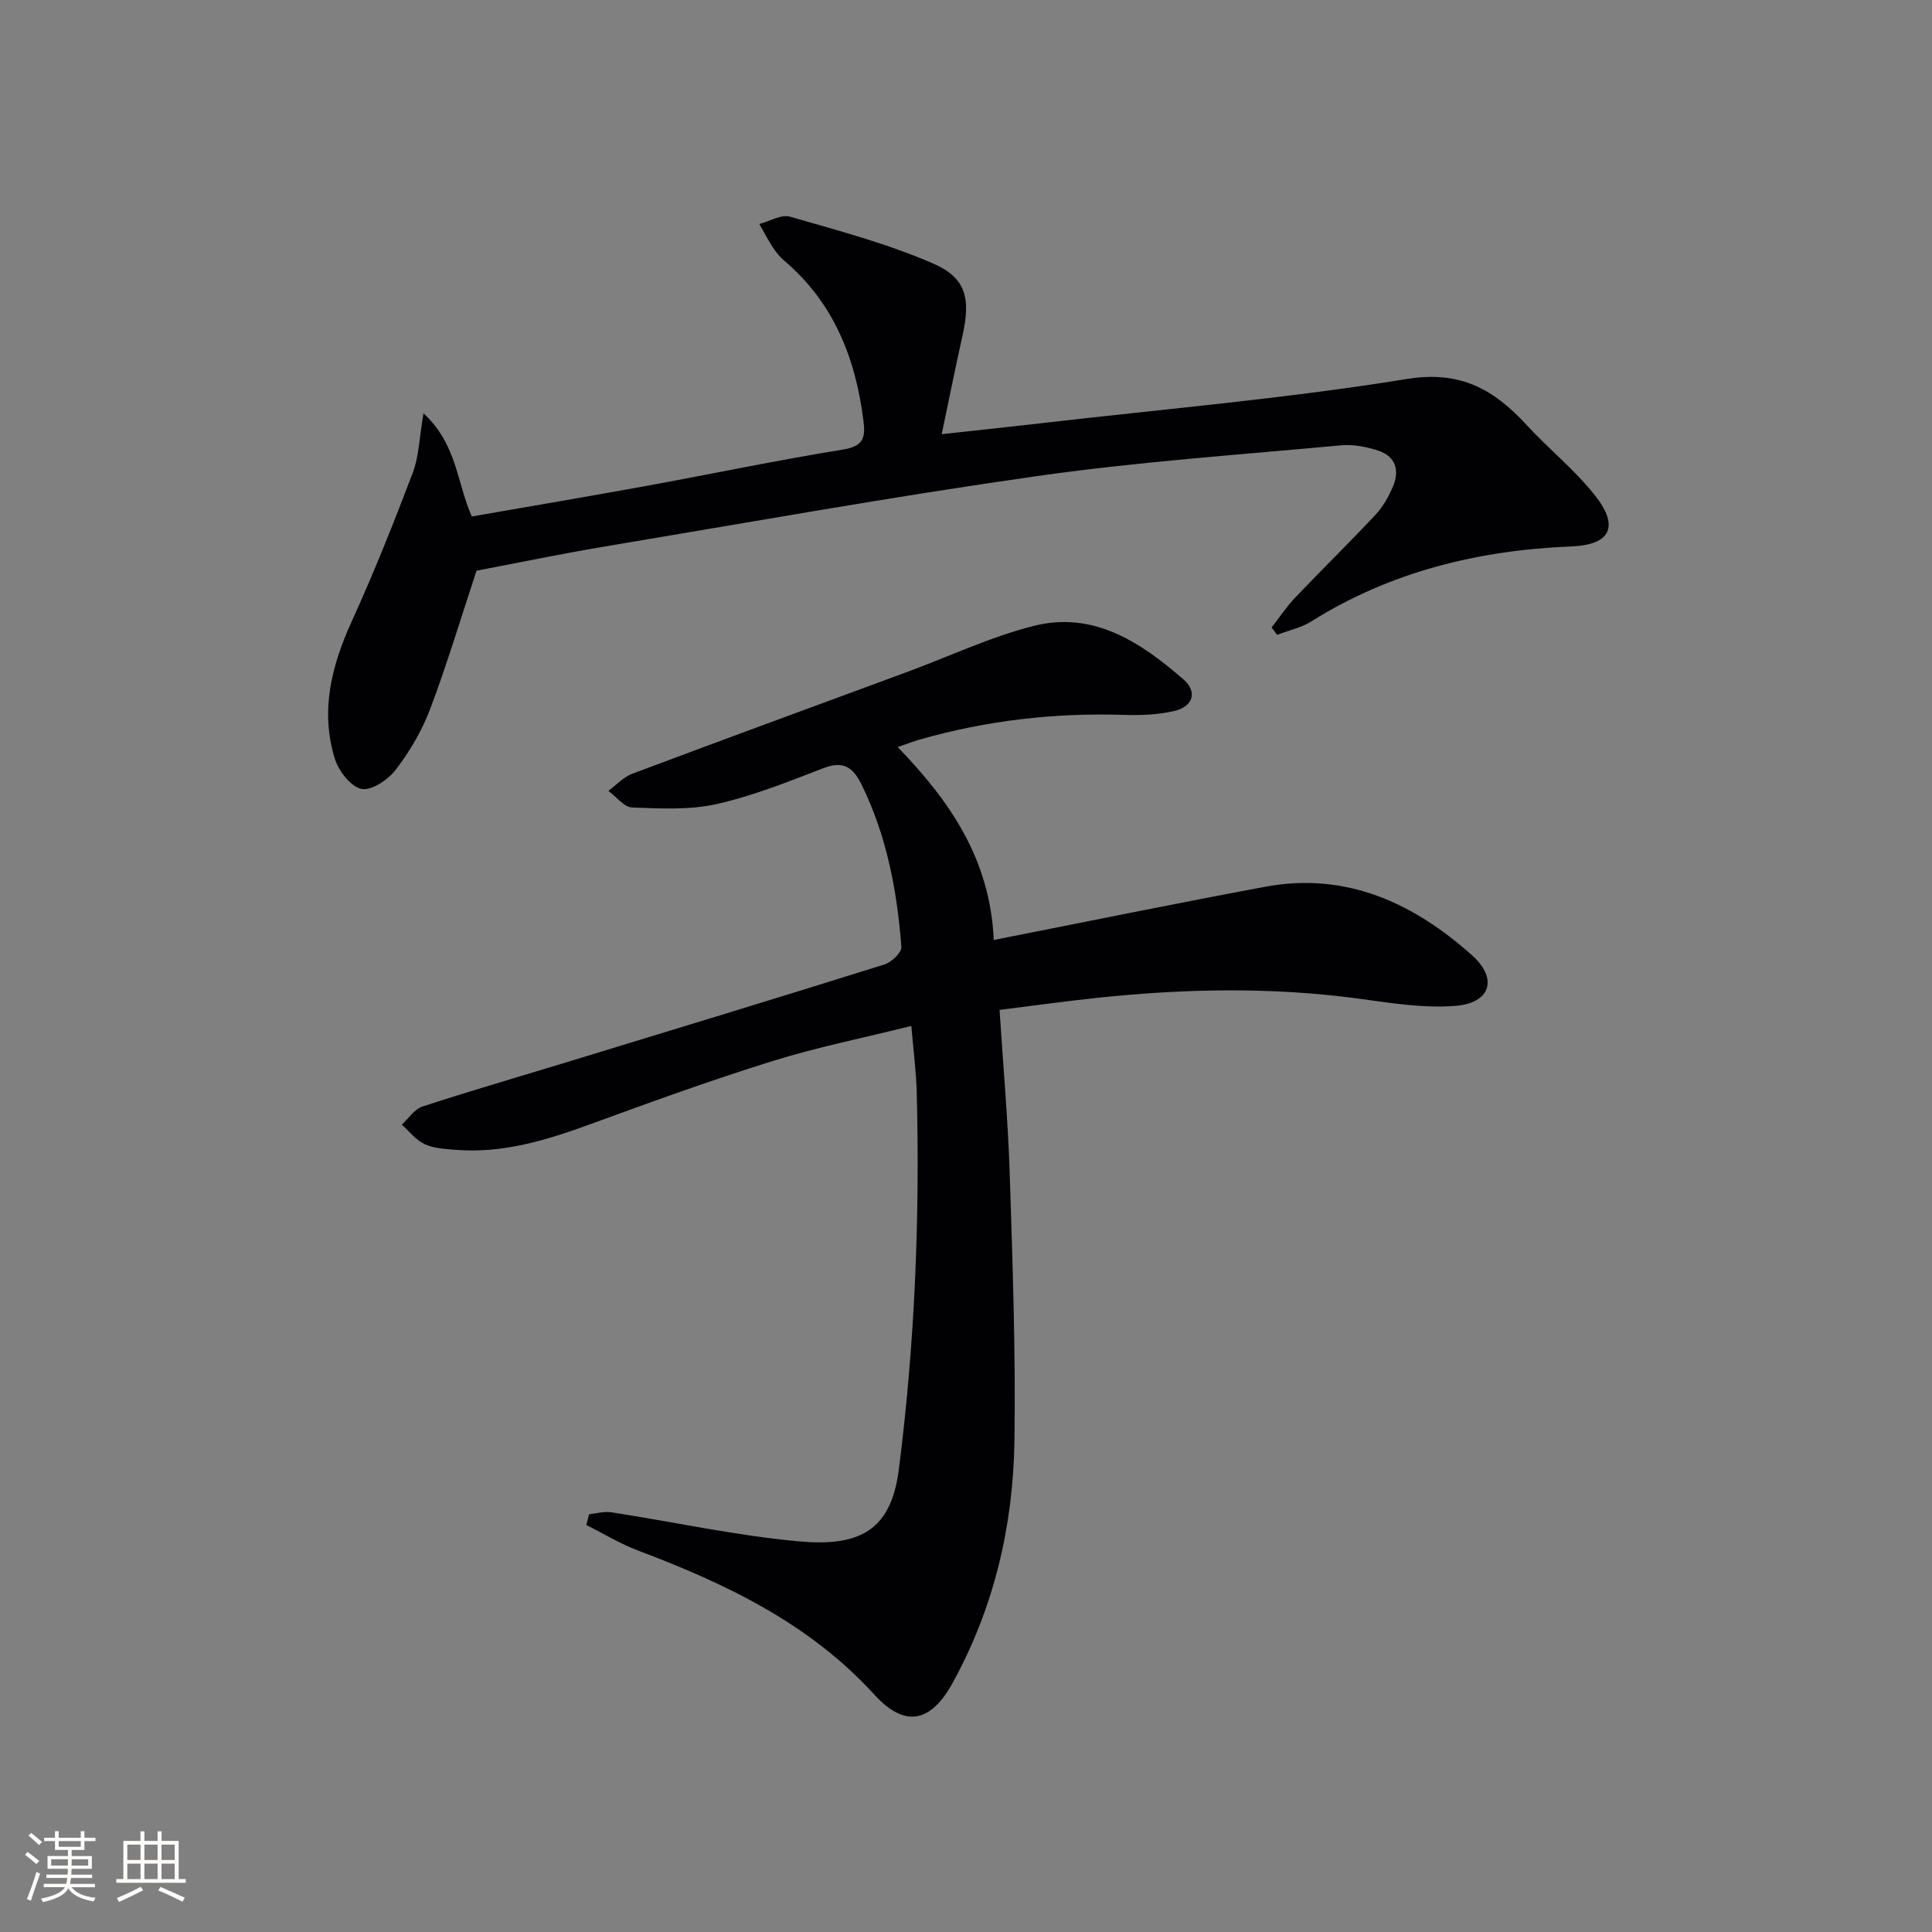
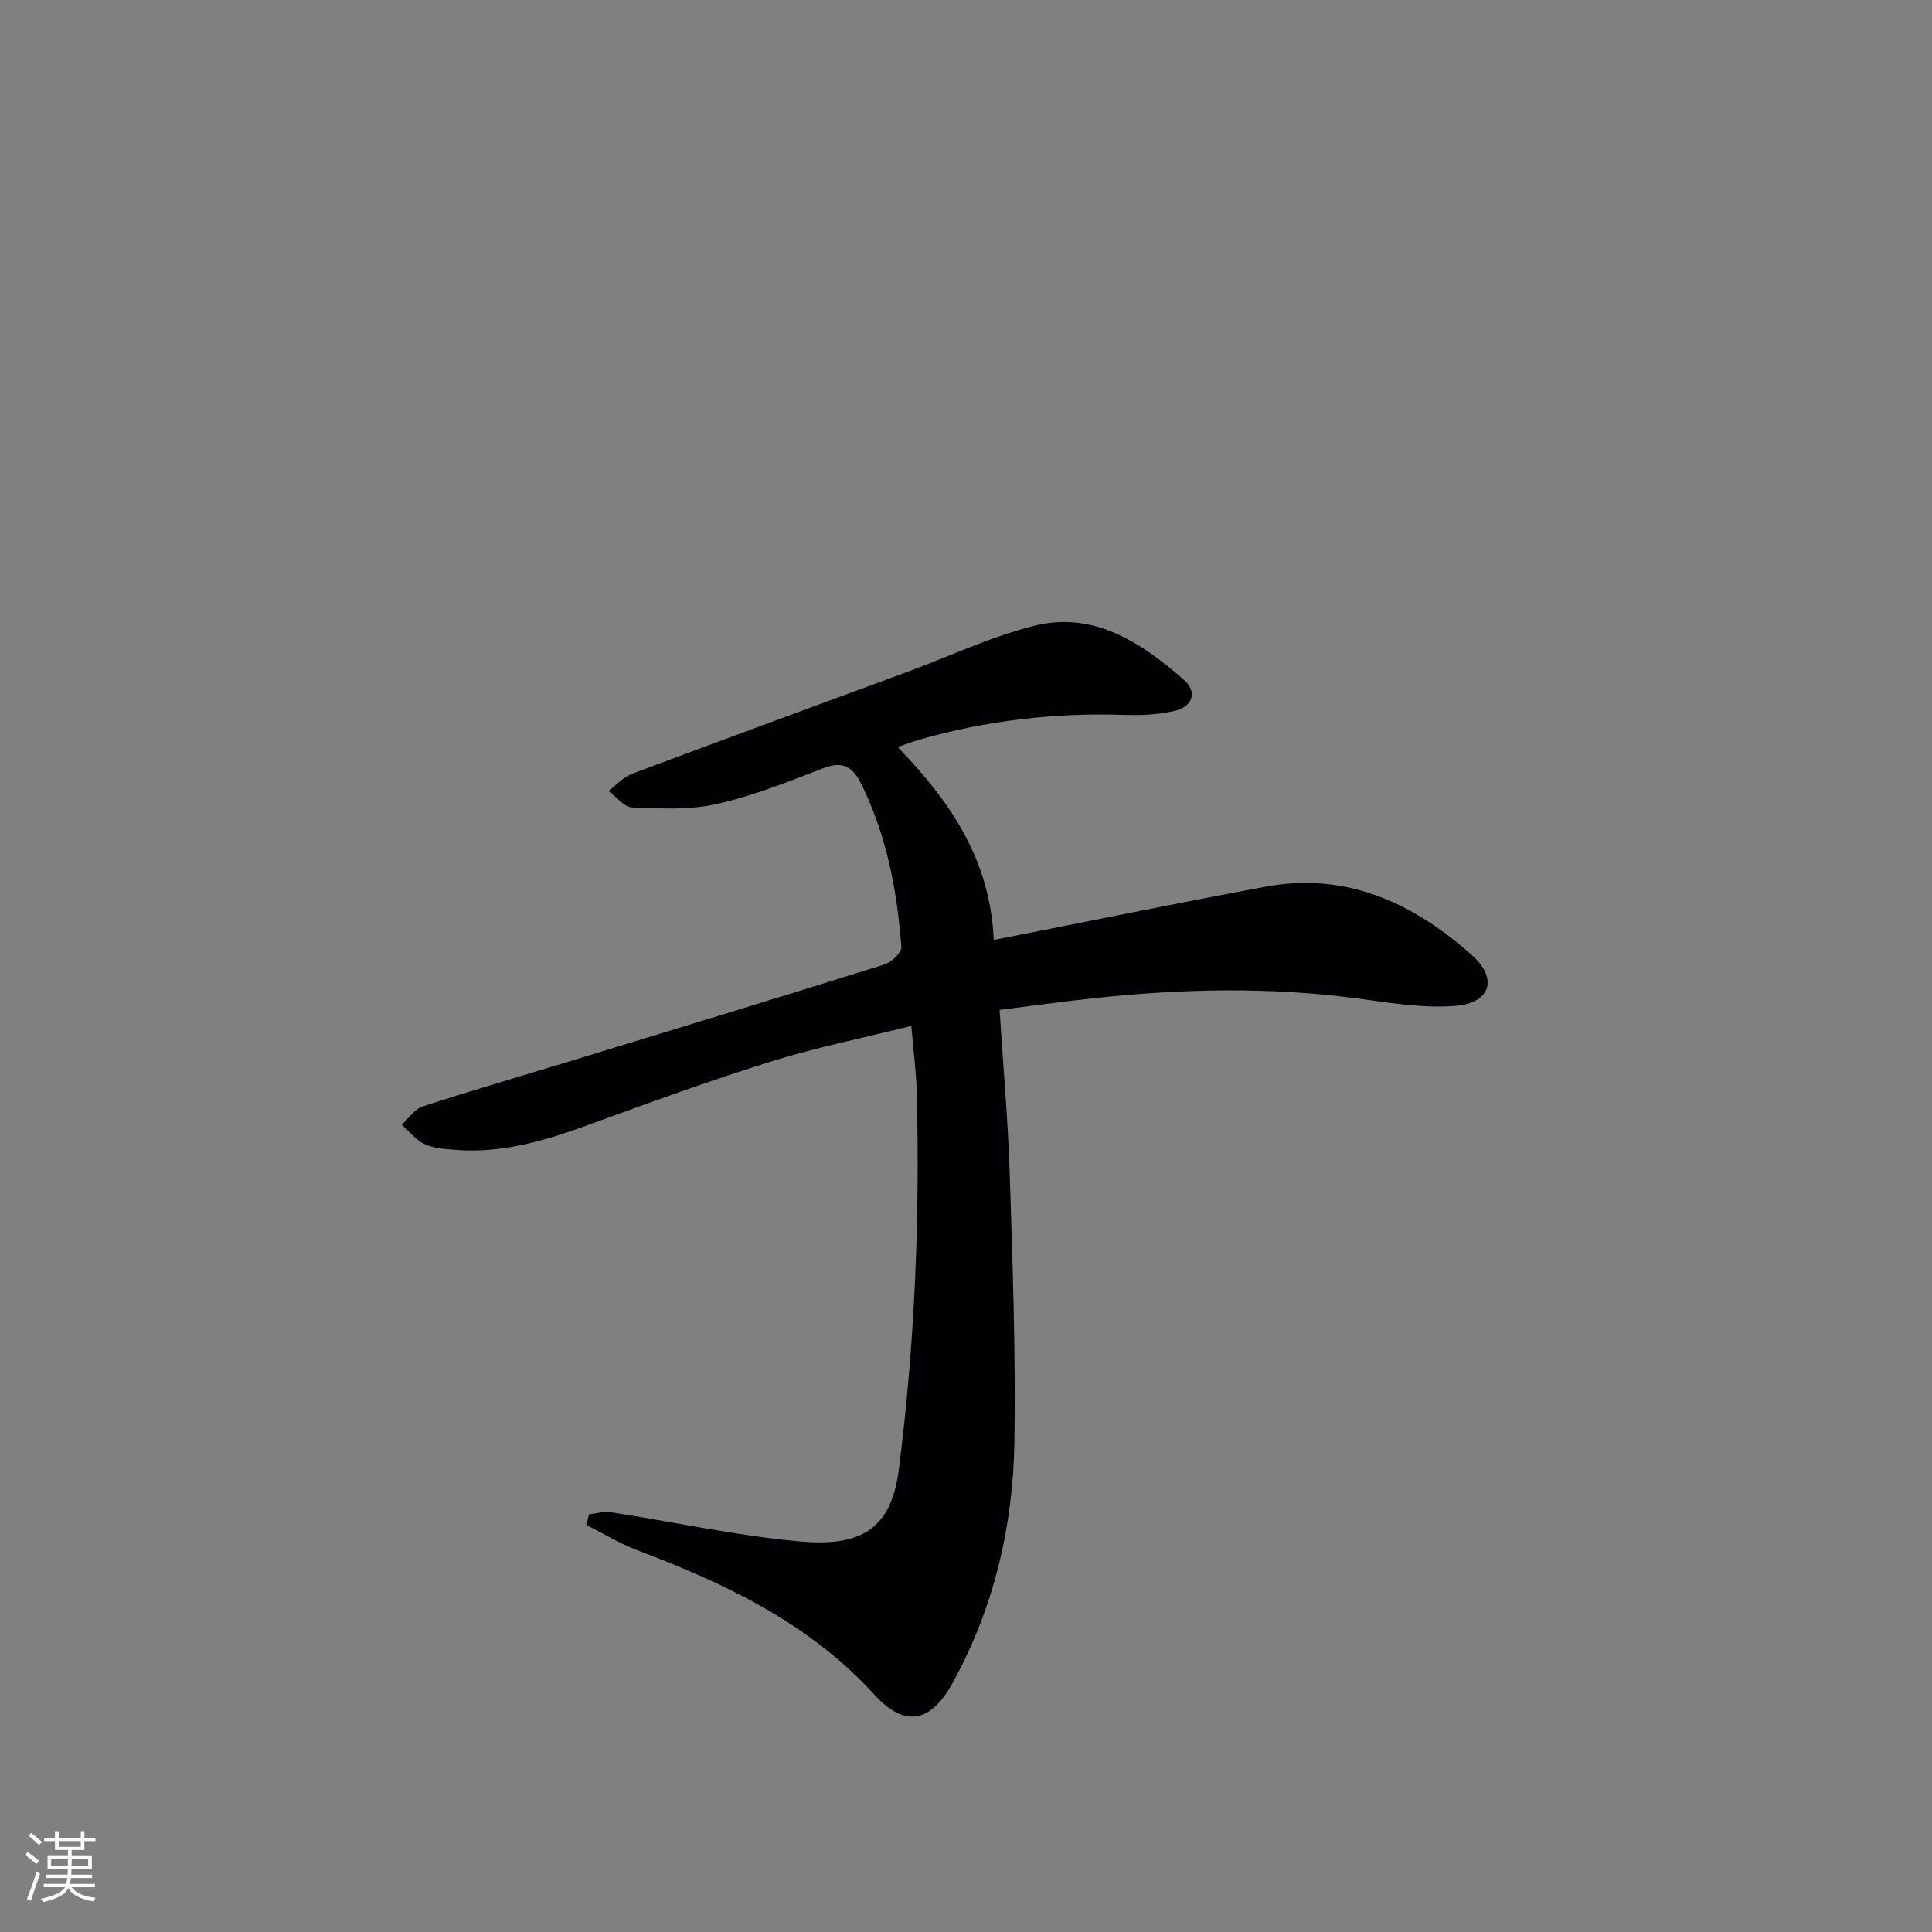
<svg xmlns="http://www.w3.org/2000/svg" enable-background="new 0 0 400 400" viewBox="0 0 400 400">
  <rect x="0" y="0" width="400" height="400" fill="#808080" stroke="none" />
  <path d="m121.96 313.51c1.53-.15 3.11-.64 4.59-.41 12.94 2 25.8 4.83 38.82 6.02 12.27 1.12 19.07-1.99 20.71-14.78 3.32-25.98 4.39-52.04 3.72-78.18-.11-4.28-.68-8.55-1.12-13.75-9.9 2.47-19.47 4.39-28.74 7.27-12.67 3.95-25.16 8.48-37.63 13.04-9.12 3.33-18.27 6.16-28.13 5.33-2.14-.18-4.43-.3-6.31-1.19-1.8-.84-3.14-2.64-4.68-4.02 1.42-1.29 2.62-3.21 4.28-3.75 9.93-3.24 19.96-6.15 29.95-9.2 21.9-6.69 43.82-13.35 65.67-20.2 1.47-.46 3.62-2.48 3.53-3.63-.88-11.65-3.03-23.03-8.26-33.65-1.73-3.51-3.72-4.96-7.8-3.4-7.27 2.79-14.57 5.75-22.13 7.45-5.63 1.27-11.7.94-17.55.72-1.68-.06-3.28-2.24-4.92-3.44 1.64-1.21 3.12-2.86 4.95-3.55 18.96-7.12 37.99-14.08 56.99-21.1 8.68-3.21 17.14-7.22 26.06-9.49 12.42-3.16 22.22 3.37 31.08 11.08 2.95 2.57 1.96 5.65-1.98 6.54-3.34.76-6.9.9-10.35.79-14.41-.46-28.54 1.16-42.4 5.14-1.24.36-2.44.83-4.45 1.52 10.77 11.15 19.14 23.15 19.89 39.94 19.5-3.84 37.83-7.6 56.22-11.02 16.78-3.12 30.73 3.4 42.82 14.21 5.41 4.84 3.79 9.87-3.42 10.45-6.66.54-13.51-.61-20.21-1.51-18.09-2.43-36.17-2.05-54.25-.12-6.55.7-13.07 1.61-19.96 2.47.74 11.64 1.74 22.72 2.1 33.82.59 18.46 1.25 36.94.98 55.4-.26 17.62-4.23 34.58-12.84 50.19-4.51 8.17-9.86 9.27-16.16 2.36-13.47-14.77-30.72-22.96-48.91-29.83-3.71-1.4-7.16-3.51-10.73-5.29.19-.75.38-1.49.57-2.23z" fill="#010104" />
-   <path d="m194.97 89.89c7.42-.81 14.3-1.53 21.17-2.33 25.08-2.9 50.28-5.06 75.17-9.1 11.17-1.81 18.05 2.25 24.79 9.56 4.61 5 10.02 9.33 14.2 14.65 5 6.37 3.11 10.14-4.93 10.46-19.27.78-37.41 5.2-53.91 15.54-2.1 1.32-4.68 1.86-7.04 2.76-.38-.5-.77-1.01-1.15-1.51 1.62-2.08 3.09-4.3 4.9-6.21 5.5-5.78 11.22-11.36 16.66-17.19 1.55-1.66 2.74-3.8 3.62-5.92 1.34-3.24.46-6.11-3.01-7.27-2.46-.82-5.24-1.37-7.79-1.13-21.01 1.95-42.09 3.4-62.96 6.37-29.89 4.25-59.63 9.59-89.42 14.57-9.15 1.53-18.25 3.43-26.61 5.02-3.27 9.88-6.11 19.38-9.6 28.63-1.68 4.45-4.2 8.73-7.08 12.52-1.59 2.09-5.02 4.43-7.11 4.03-2.21-.43-4.75-3.69-5.53-6.21-3.08-9.88-.73-19.22 3.47-28.45 4.59-10.09 8.71-20.41 12.64-30.77 1.29-3.4 1.36-7.25 2.23-12.34 7.01 6.48 6.9 14.48 10.01 21.36 12-2.09 23.89-4.1 35.76-6.26 13.71-2.5 27.36-5.37 41.11-7.6 4.17-.68 4.66-2.42 4.21-5.94-1.63-12.98-6.15-24.46-16.4-33.16-.88-.74-1.65-1.67-2.28-2.63-1.04-1.6-1.93-3.3-2.88-4.96 2.13-.56 4.54-2.05 6.36-1.52 9.98 2.88 20.12 5.57 29.61 9.69 6.91 3 7.79 7.31 6.11 14.88-1.47 6.6-2.8 13.22-4.32 20.46z" fill="#010104" />
  <g fill="#fcfbfa">
    <path d="m5.17 384 .55-.58c.85.61 1.65 1.24 2.4 1.87l-.59.64c-.83-.73-1.62-1.38-2.36-1.93m1.22 9.53-.82-.34c.71-1.76 1.37-3.64 1.98-5.63.24.13.5.25.76.36-.6 1.67-1.24 3.54-1.92 5.61m-.5-13.5.57-.54c.56.44 1.31 1.06 2.26 1.87l-.64.64c-.68-.66-1.41-1.32-2.19-1.97m3.25.46h2.24v-1.36h.77v1.36h4.57v-1.36h.76v1.36h2.28v.69h-2.28v1.84h-2.64v1.26h4.18v2.64h-4.21c0 .45-.02.86-.05 1.21h4.32v.69h-4.38c-.04.34-.1.75-.19 1.22h5.15v.69h-4.82c.87 1.19 2.51 1.92 4.93 2.19-.17.31-.3.57-.37.76-2.77-.49-4.52-1.41-5.26-2.76-.56 1.26-2.3 2.23-5.24 2.9-.12-.25-.26-.48-.43-.72 2.73-.55 4.38-1.34 4.96-2.38h-4.38v-.69h4.65c.1-.38.17-.79.21-1.22h-4.32v-.69h4.4c.03-.34.05-.75.05-1.21h-4.2v-2.64h4.23v-1.26h-2.69v-1.84h-2.24zm1.46 4.46v1.29h3.45c.01-.4.02-.57.01-.53v-.32-.45h-3.46zm1.55-2.59h4.57v-1.19h-4.57zm6.11 2.59h-3.42v.77c-.01.19-.01.37-.02.53h3.44z" />
-     <path d="m32.63 379.16h.82v1.98h3.54v7.89h1.46v.78h-14.37v-.78h1.46v-7.89h3.54v-1.98h.82v1.98h2.73zm-3.49 11.48.5.73c-1.61.82-3.28 1.63-5 2.41-.13-.27-.28-.55-.44-.82 1.75-.72 3.4-1.49 4.94-2.32m-2.78-5.55h2.73v-3.18h-2.73zm0 3.95h2.73v-3.2h-2.73zm3.54-3.95h2.73v-3.18h-2.73zm0 3.95h2.73v-3.2h-2.73zm7.89 4.68c-1.84-.92-3.51-1.7-5.02-2.32l.45-.73c1.89.8 3.57 1.55 5.04 2.23zm-1.62-11.81h-2.73v3.18h2.73zm-2.73 7.13h2.73v-3.2h-2.73z" />
  </g>
</svg>